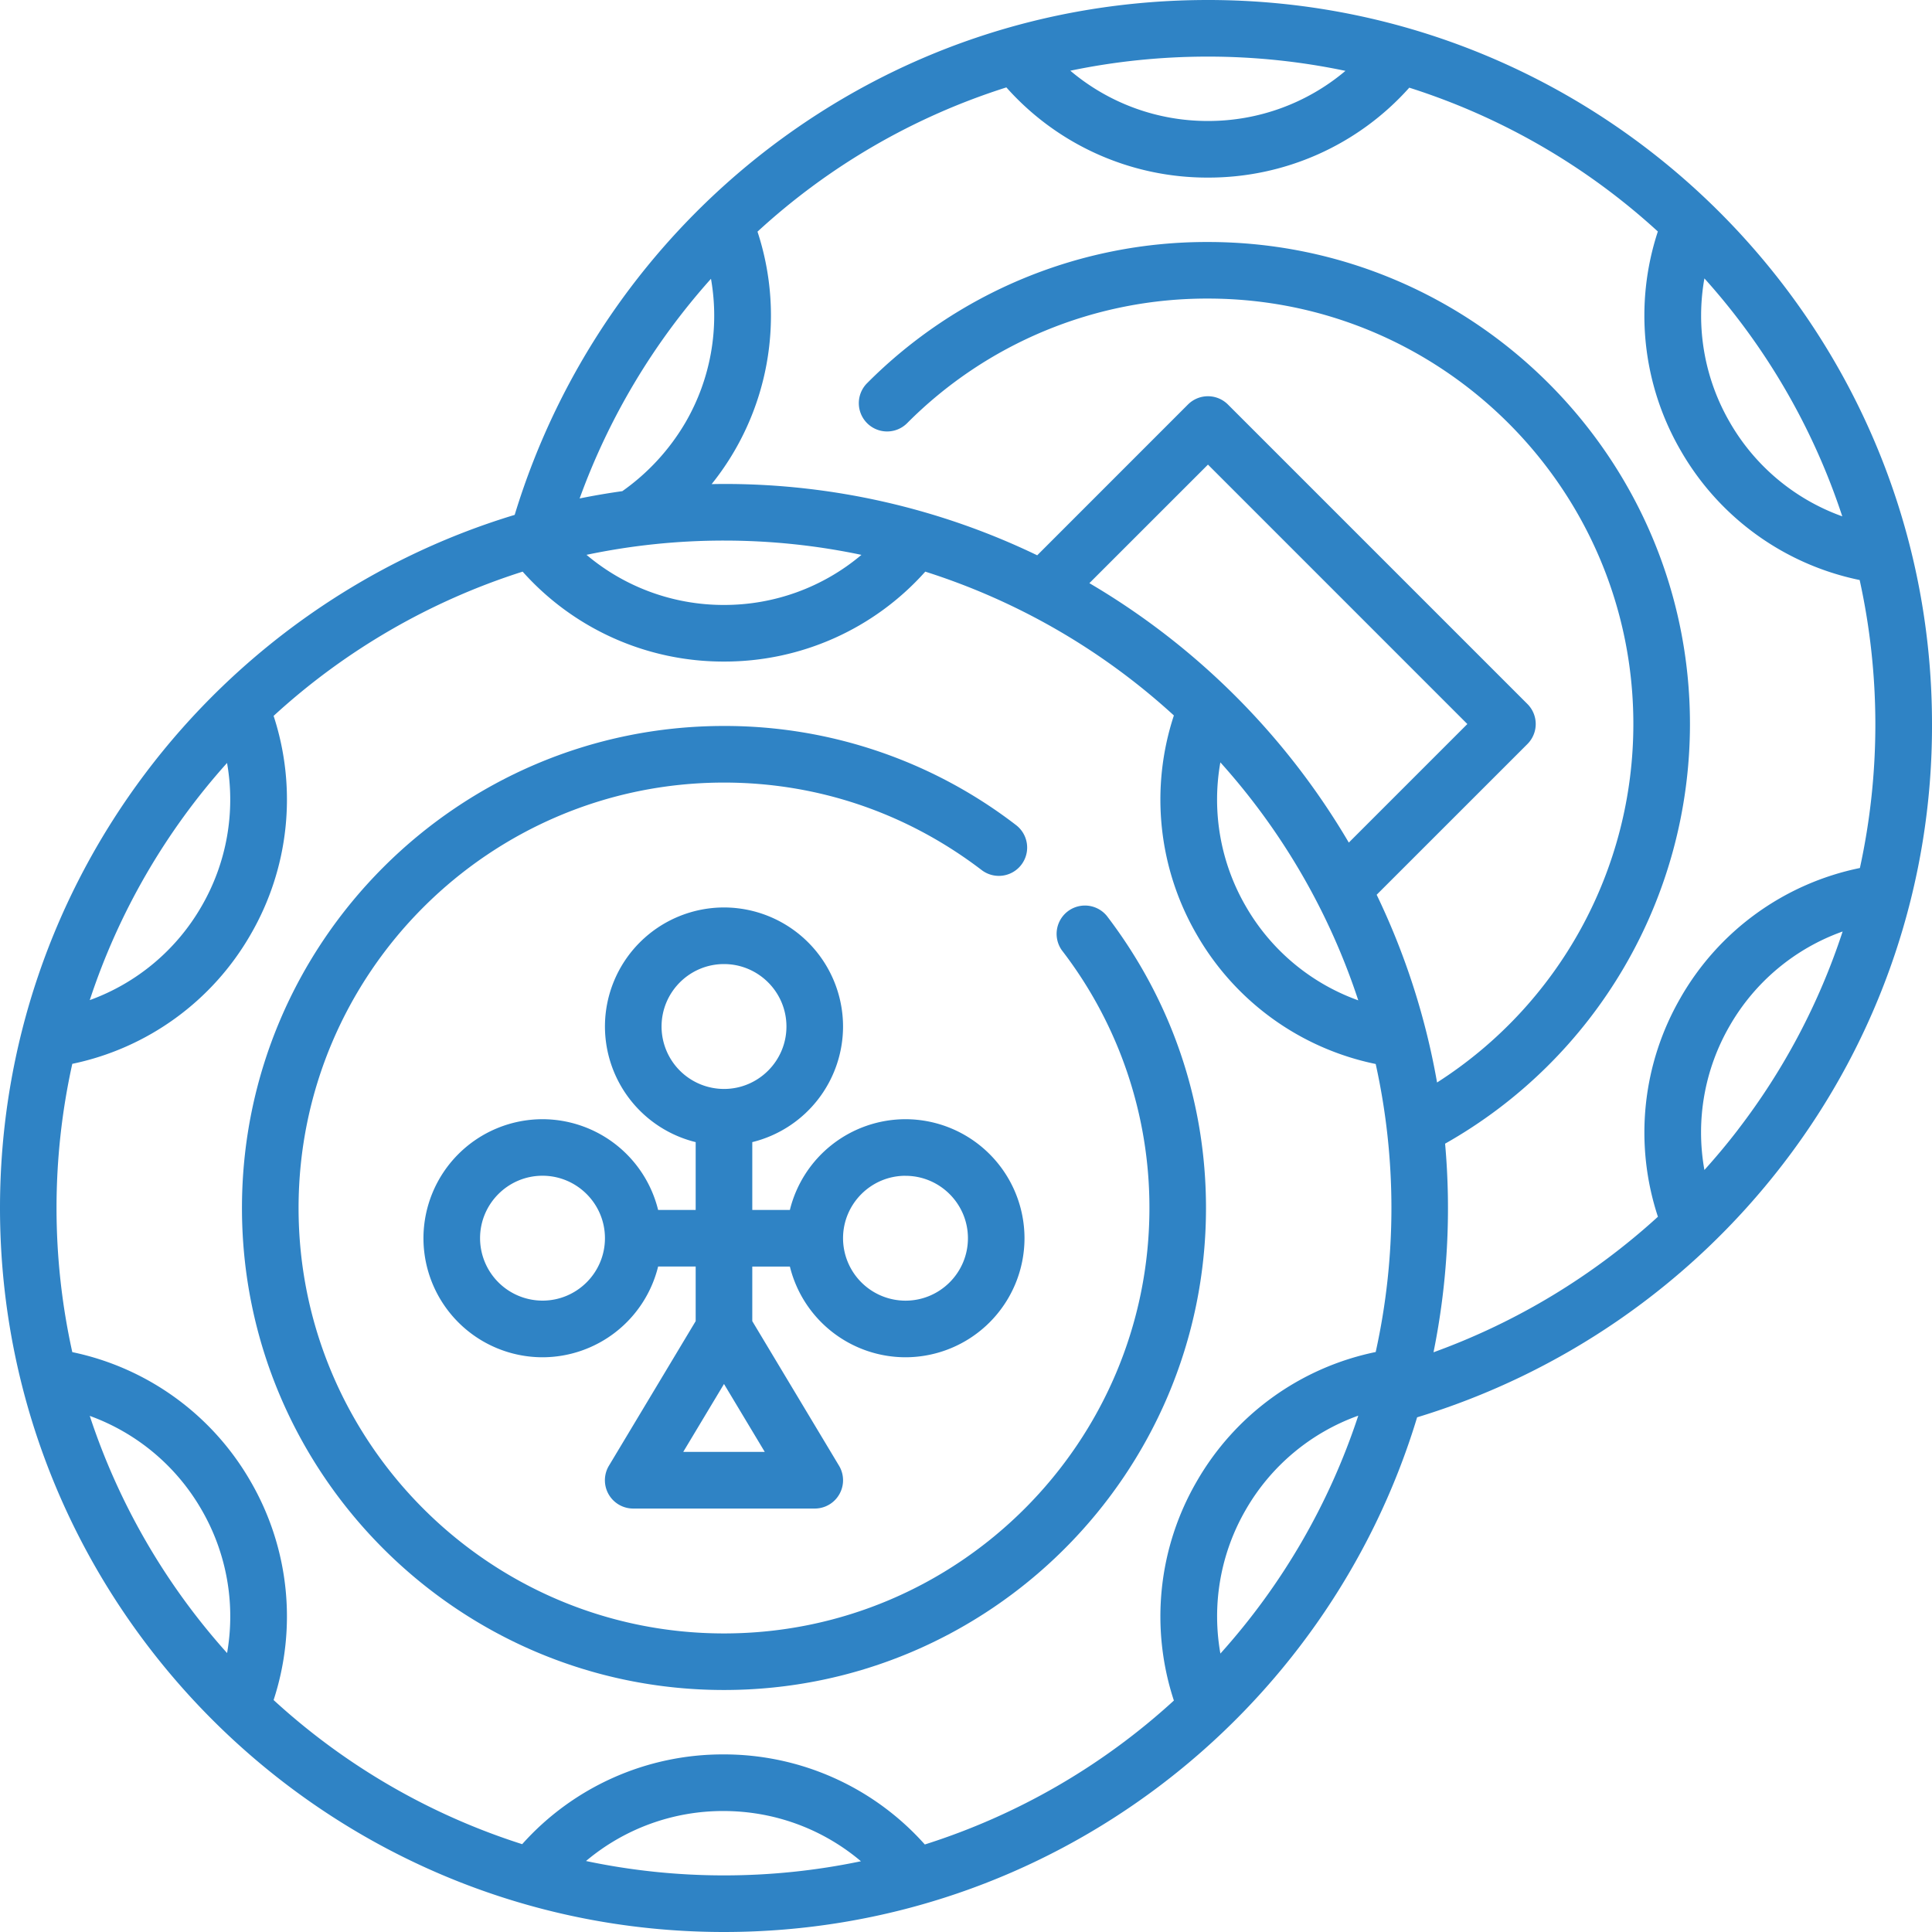
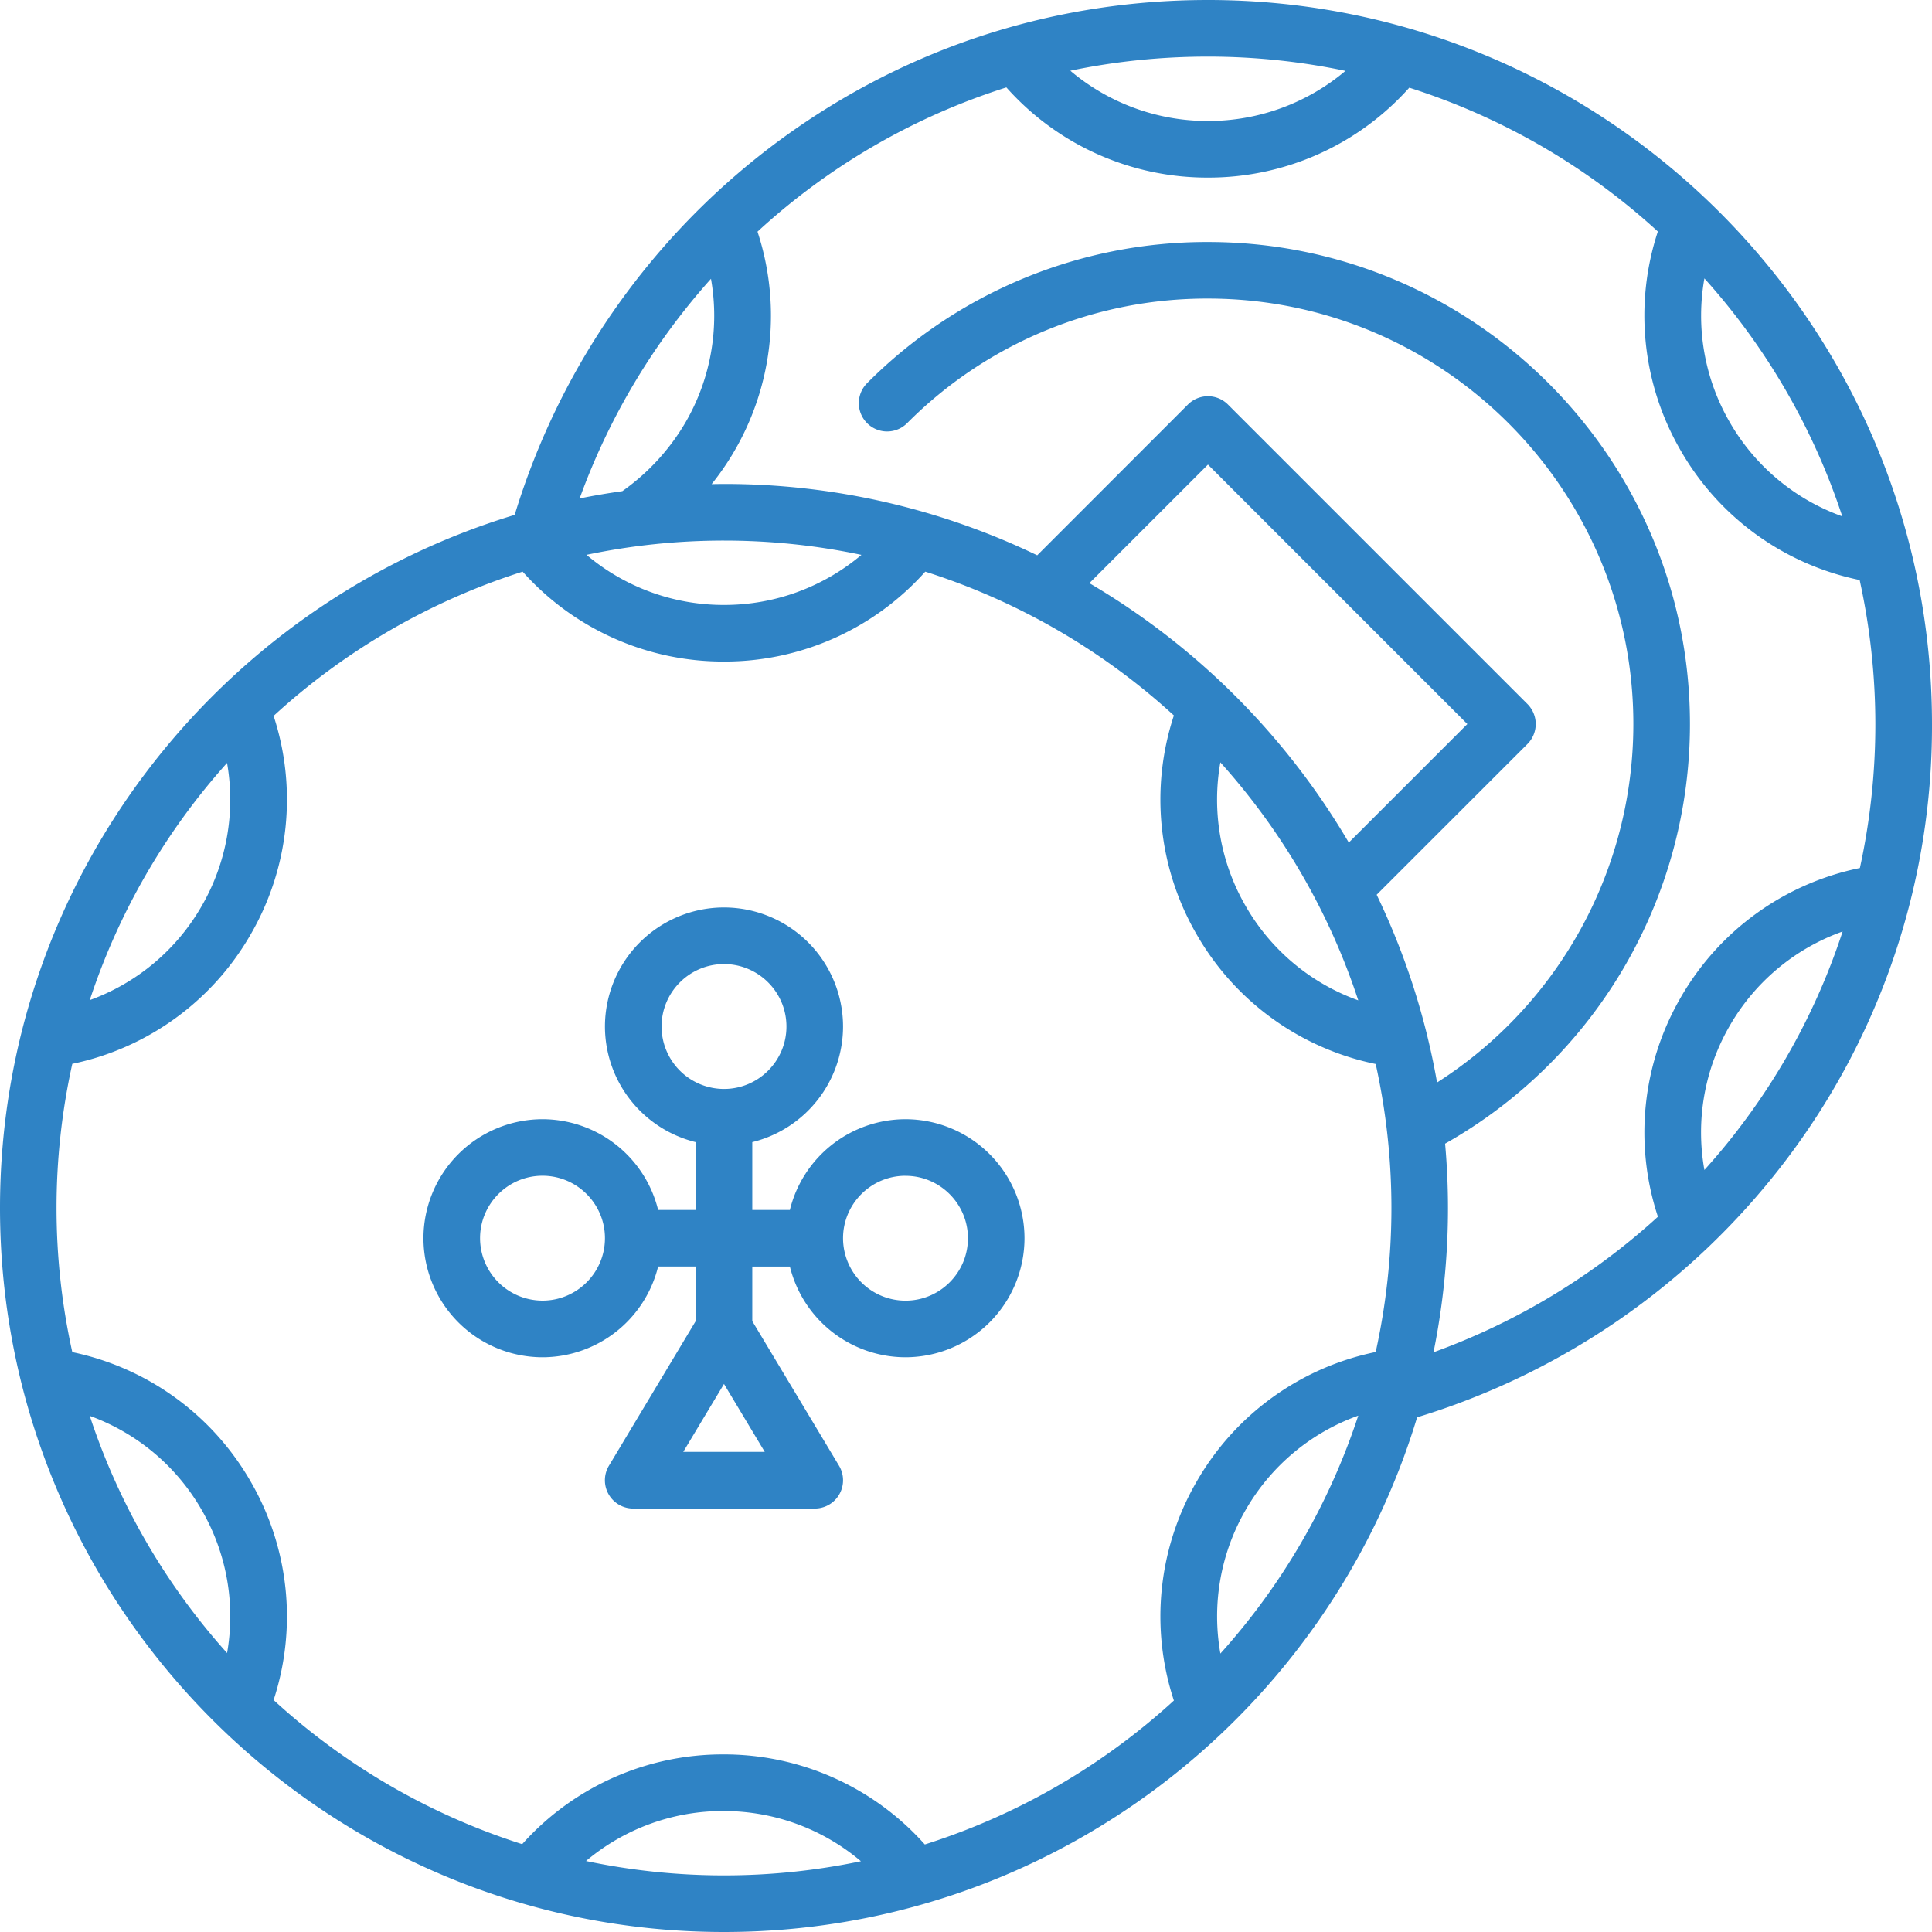
<svg xmlns="http://www.w3.org/2000/svg" width="50" height="50" fill="none">
  <g clip-path="url(#a)" fill="#2F83C5">
    <path d="M20.442 32.778a3.086 3.086 0 0 0 2.992 2.348 3.084 3.084 0 0 0 3.08-3.08 3.084 3.084 0 0 0-3.08-3.081 3.086 3.086 0 0 0-2.992 2.348h-.973v-1.755a3.086 3.086 0 0 0 2.349-2.992 3.084 3.084 0 0 0-3.081-3.081 3.084 3.084 0 0 0-3.081 3.08 3.086 3.086 0 0 0 2.348 2.993v1.755h-.972a3.086 3.086 0 0 0-2.992-2.348 3.084 3.084 0 0 0-3.081 3.08 3.084 3.084 0 0 0 3.08 3.081 3.086 3.086 0 0 0 2.993-2.348h.972v1.413l-2.244 3.74a.732.732 0 0 0 .628 1.11h4.697a.732.732 0 0 0 .628-1.11l-2.244-3.74v-1.413h.973Zm2.992-2.348c.89 0 1.616.724 1.616 1.615 0 .892-.725 1.616-1.616 1.616a1.618 1.618 0 0 1-1.616-1.616c0-.89.725-1.616 1.616-1.616Zm-6.313-3.864c0-.891.725-1.616 1.616-1.616.89 0 1.616.725 1.616 1.616 0 .89-.725 1.616-1.616 1.616a1.618 1.618 0 0 1-1.616-1.616ZM14.04 33.66a1.618 1.618 0 0 1-1.616-1.616c0-.89.725-1.616 1.616-1.616.89 0 1.616.725 1.616 1.616 0 .892-.725 1.616-1.616 1.616Zm3.642 3.915 1.055-1.758 1.055 1.758h-2.11Z" />
    <path d="M31.263 0c-4.14 0-8.064 1.323-11.348 3.826a18.88 18.88 0 0 0-6.595 9.499C5.621 15.655 0 22.814 0 31.263 0 41.594 8.406 50 18.737 50c8.45 0 15.609-5.621 17.938-13.32a18.879 18.879 0 0 0 9.468-6.554A18.565 18.565 0 0 0 50 18.737C50 8.406 41.594 0 31.263 0ZM44.11 7.205a17.28 17.28 0 0 1 3.568 6.158 5.497 5.497 0 0 1-2.912-2.436 5.5 5.5 0 0 1-.656-3.722Zm-12.847-5.74c1.219 0 2.409.128 3.557.369a5.5 5.5 0 0 1-3.557 1.297A5.497 5.497 0 0 1 27.7 1.83c1.16-.242 2.35-.365 3.563-.365ZM18.4 7.215a5.5 5.5 0 0 1-.657 3.713 5.696 5.696 0 0 1-1.637 1.783c-.372.052-.74.115-1.105.189a17.416 17.416 0 0 1 3.4-5.686Zm.336 6.775c1.22 0 2.41.128 3.558.37a5.5 5.5 0 0 1-3.558 1.296 5.497 5.497 0 0 1-3.557-1.297 17.287 17.287 0 0 1 3.557-.369Zm-12.86 5.755a5.5 5.5 0 0 1-.659 3.708 5.496 5.496 0 0 1-2.894 2.43 17.28 17.28 0 0 1 3.553-6.138Zm0 23.035a17.279 17.279 0 0 1-3.553-6.137 5.498 5.498 0 0 1 2.894 2.43 5.5 5.5 0 0 1 .66 3.707Zm12.86 5.755c-1.223 0-2.417-.129-3.57-.372a5.5 5.5 0 0 1 3.555-1.294c1.322 0 2.572.465 3.56 1.3a17.28 17.28 0 0 1-3.545.366Zm12.848-5.74a5.5 5.5 0 0 1 .656-3.722 5.498 5.498 0 0 1 2.912-2.436 17.28 17.28 0 0 1-3.569 6.158Zm4.019-7.805a6.956 6.956 0 0 0-4.632 3.35 6.96 6.96 0 0 0-.591 5.67 17.28 17.28 0 0 1-6.446 3.725 6.956 6.956 0 0 0-5.213-2.331 6.96 6.96 0 0 0-5.207 2.323 17.278 17.278 0 0 1-6.433-3.73 6.96 6.96 0 0 0-.595-5.657 6.956 6.956 0 0 0-4.615-3.347 17.26 17.26 0 0 1 0-7.461 6.956 6.956 0 0 0 4.615-3.347 6.96 6.96 0 0 0 .595-5.658 17.28 17.28 0 0 1 6.445-3.733 6.957 6.957 0 0 0 5.21 2.327 6.96 6.96 0 0 0 5.21-2.327 17.278 17.278 0 0 1 6.434 3.722 6.96 6.96 0 0 0 .591 5.67 6.956 6.956 0 0 0 4.632 3.35 17.27 17.27 0 0 1 0 7.454Zm-.696-13.184a18.878 18.878 0 0 0-6.714-6.714l3.069-3.068 6.713 6.714-3.068 3.068Zm.245 4.083a5.497 5.497 0 0 1-2.912-2.436 5.5 5.5 0 0 1-.657-3.723 17.28 17.28 0 0 1 3.569 6.159Zm9.828 3.346c-.276.36-.567.708-.87 1.044a5.5 5.5 0 0 1 .655-3.732 5.497 5.497 0 0 1 2.922-2.44 17.178 17.178 0 0 1-2.708 5.128Zm-1.483-3.42a6.961 6.961 0 0 0-.59 5.674 17.42 17.42 0 0 1-5.808 3.508 18.753 18.753 0 0 0 .3-5.399 12.473 12.473 0 0 0 6.337-10.86c0-6.88-5.596-12.475-12.475-12.475a12.393 12.393 0 0 0-8.82 3.653.732.732 0 1 0 1.035 1.036 10.938 10.938 0 0 1 7.785-3.225c6.071 0 11.01 4.94 11.01 11.01 0 3.776-1.927 7.262-5.08 9.278-.3-1.71-.832-3.34-1.563-4.859l3.901-3.9a.732.732 0 0 0 0-1.037l-7.75-7.75a.732.732 0 0 0-1.035 0l-3.901 3.902a18.626 18.626 0 0 0-8.107-1.846c-.106 0-.212.002-.319.004a6.96 6.96 0 0 0 1.187-6.534 17.168 17.168 0 0 1 6.441-3.733 6.956 6.956 0 0 0 5.217 2.334 6.96 6.96 0 0 0 5.21-2.327 17.278 17.278 0 0 1 6.433 3.722 6.96 6.96 0 0 0 .592 5.67 6.956 6.956 0 0 0 4.631 3.35 17.43 17.43 0 0 1 .006 7.453 6.956 6.956 0 0 0-4.637 3.35Z" />
-     <path d="M18.736 18.788c-6.878 0-12.474 5.596-12.474 12.475 0 6.878 5.596 12.474 12.474 12.474 6.88 0 12.475-5.596 12.475-12.474 0-2.747-.887-5.36-2.565-7.558a.733.733 0 0 0-1.164.89 10.9 10.9 0 0 1 2.265 6.668c0 6.07-4.94 11.01-11.01 11.01-6.071 0-11.01-4.94-11.01-11.01 0-6.071 4.939-11.01 11.01-11.01 2.423 0 4.728.783 6.668 2.264a.732.732 0 1 0 .89-1.164 12.355 12.355 0 0 0-7.559-2.565Z" />
  </g>
  <defs>
    <clipPath id="a">
      <path fill="#fff" d="M0 0h50v50H0z" />
    </clipPath>
  </defs>
</svg>